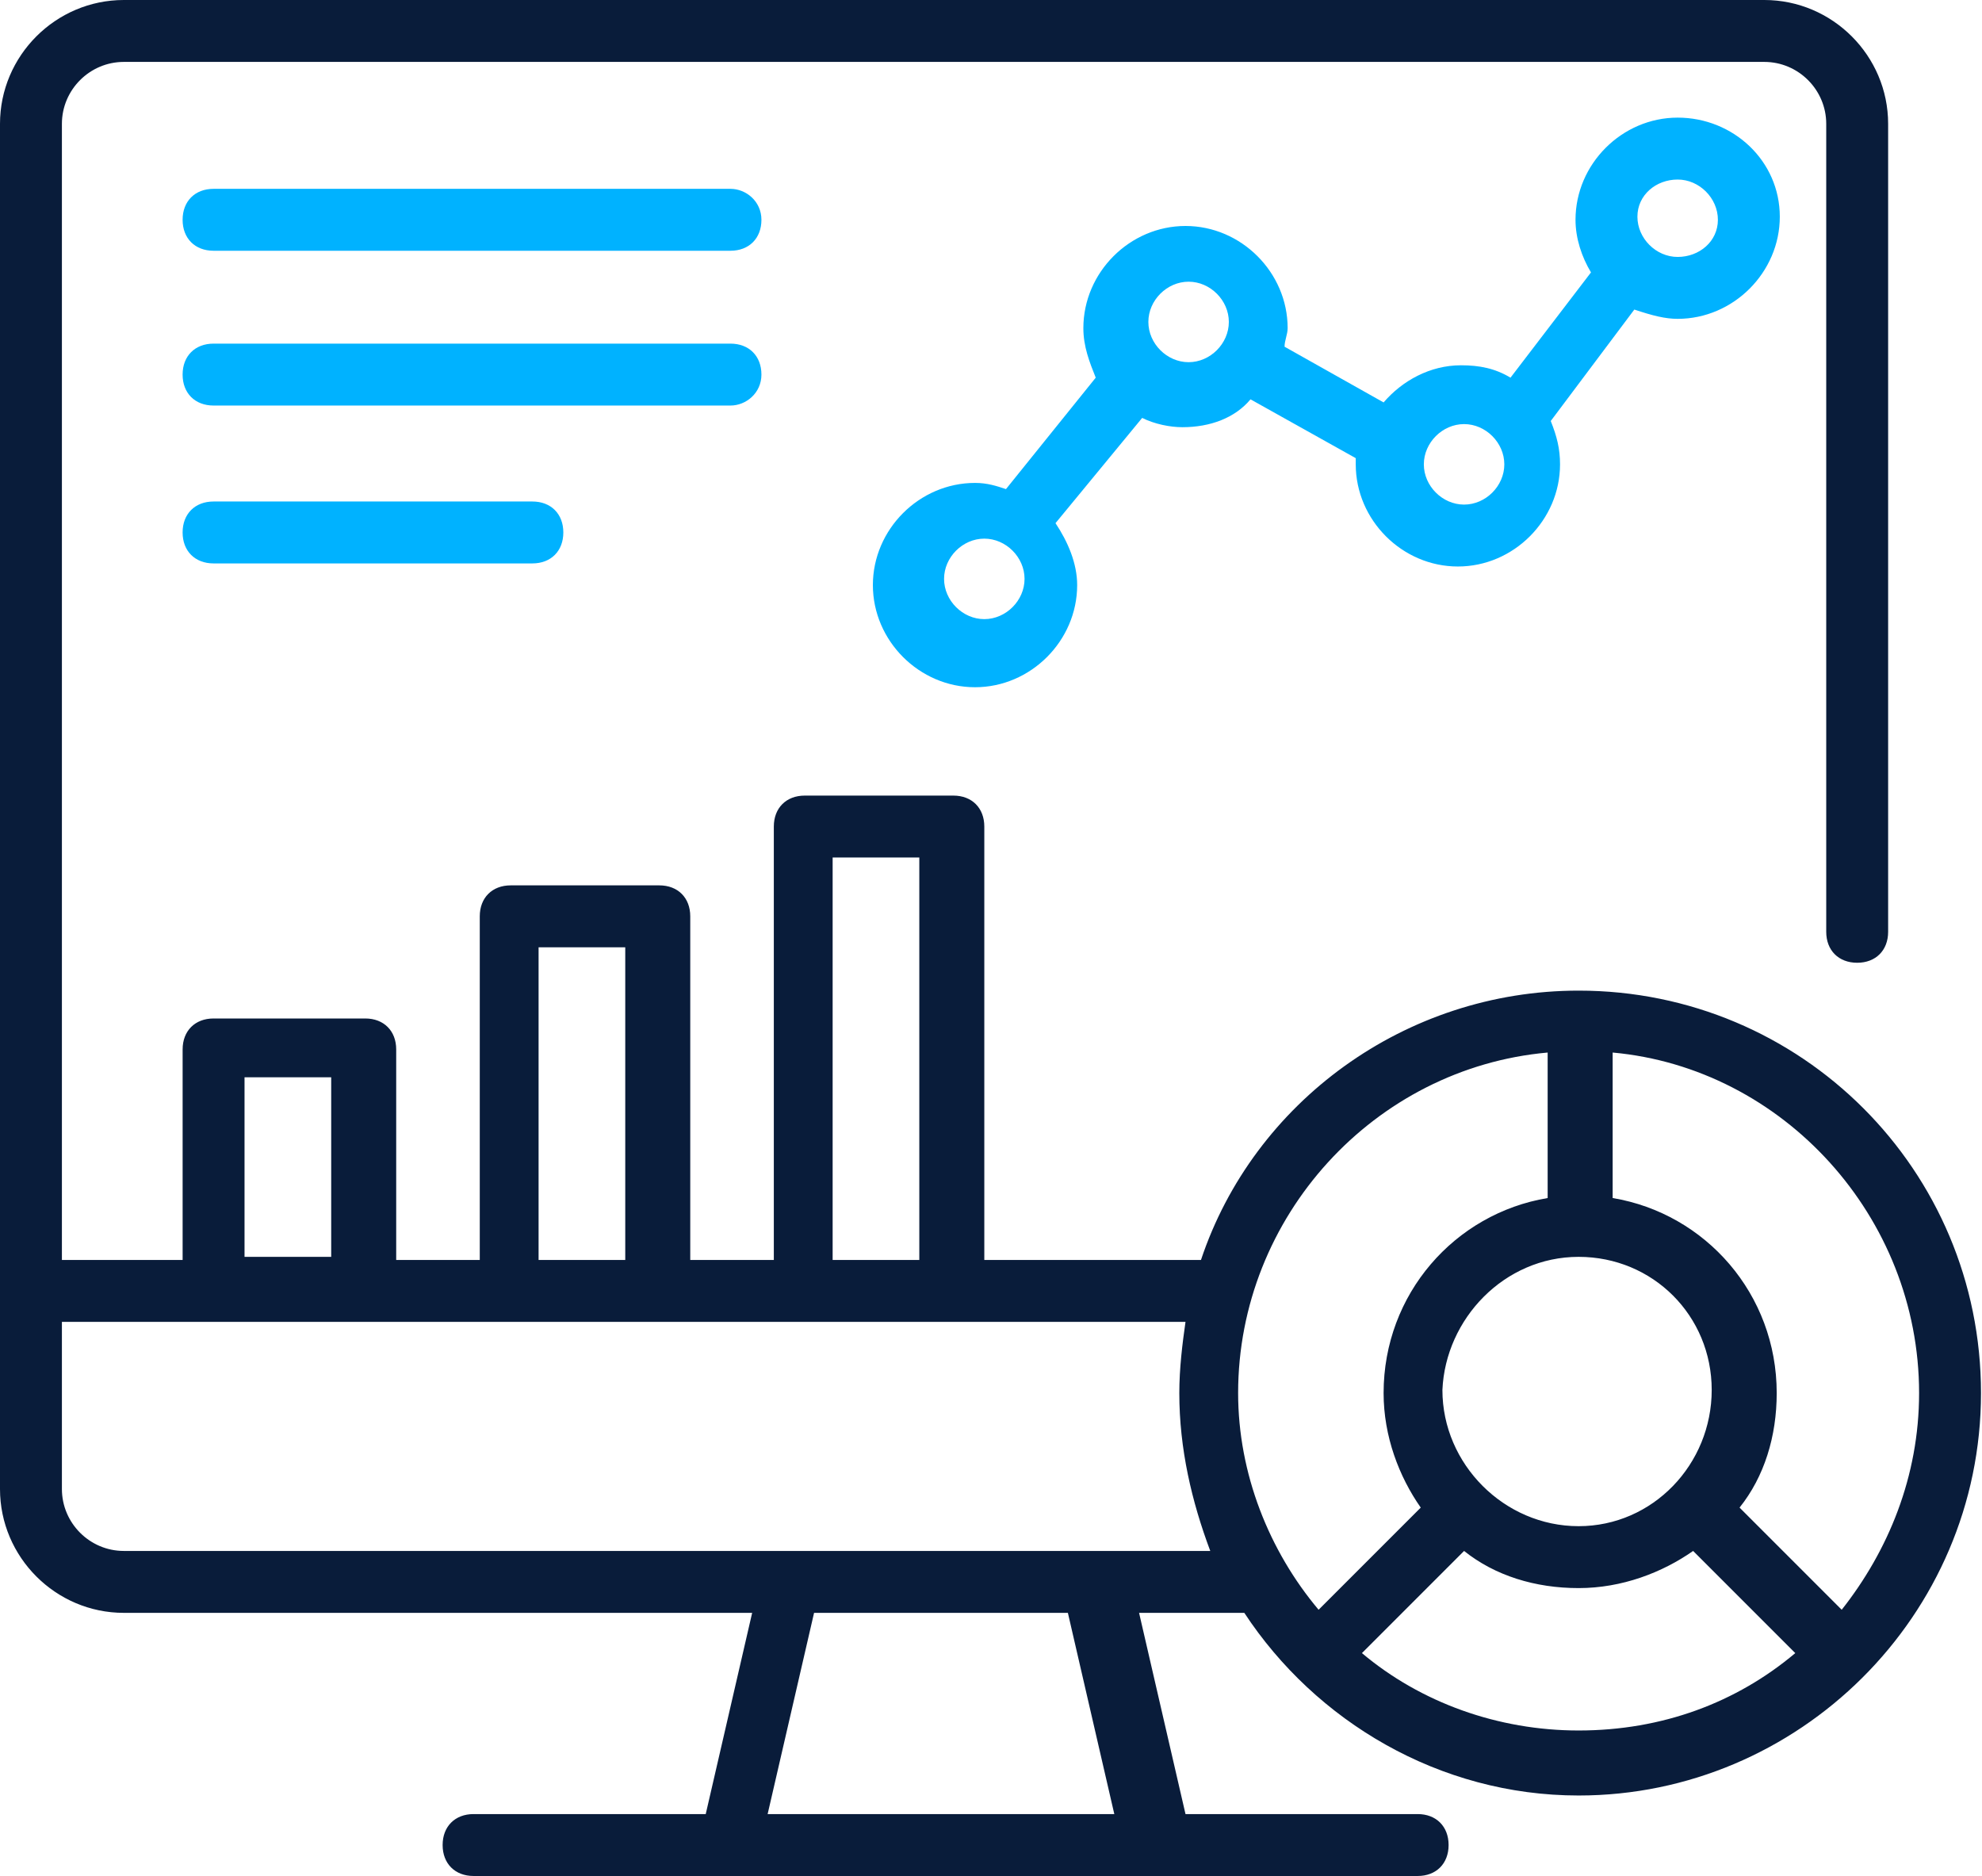
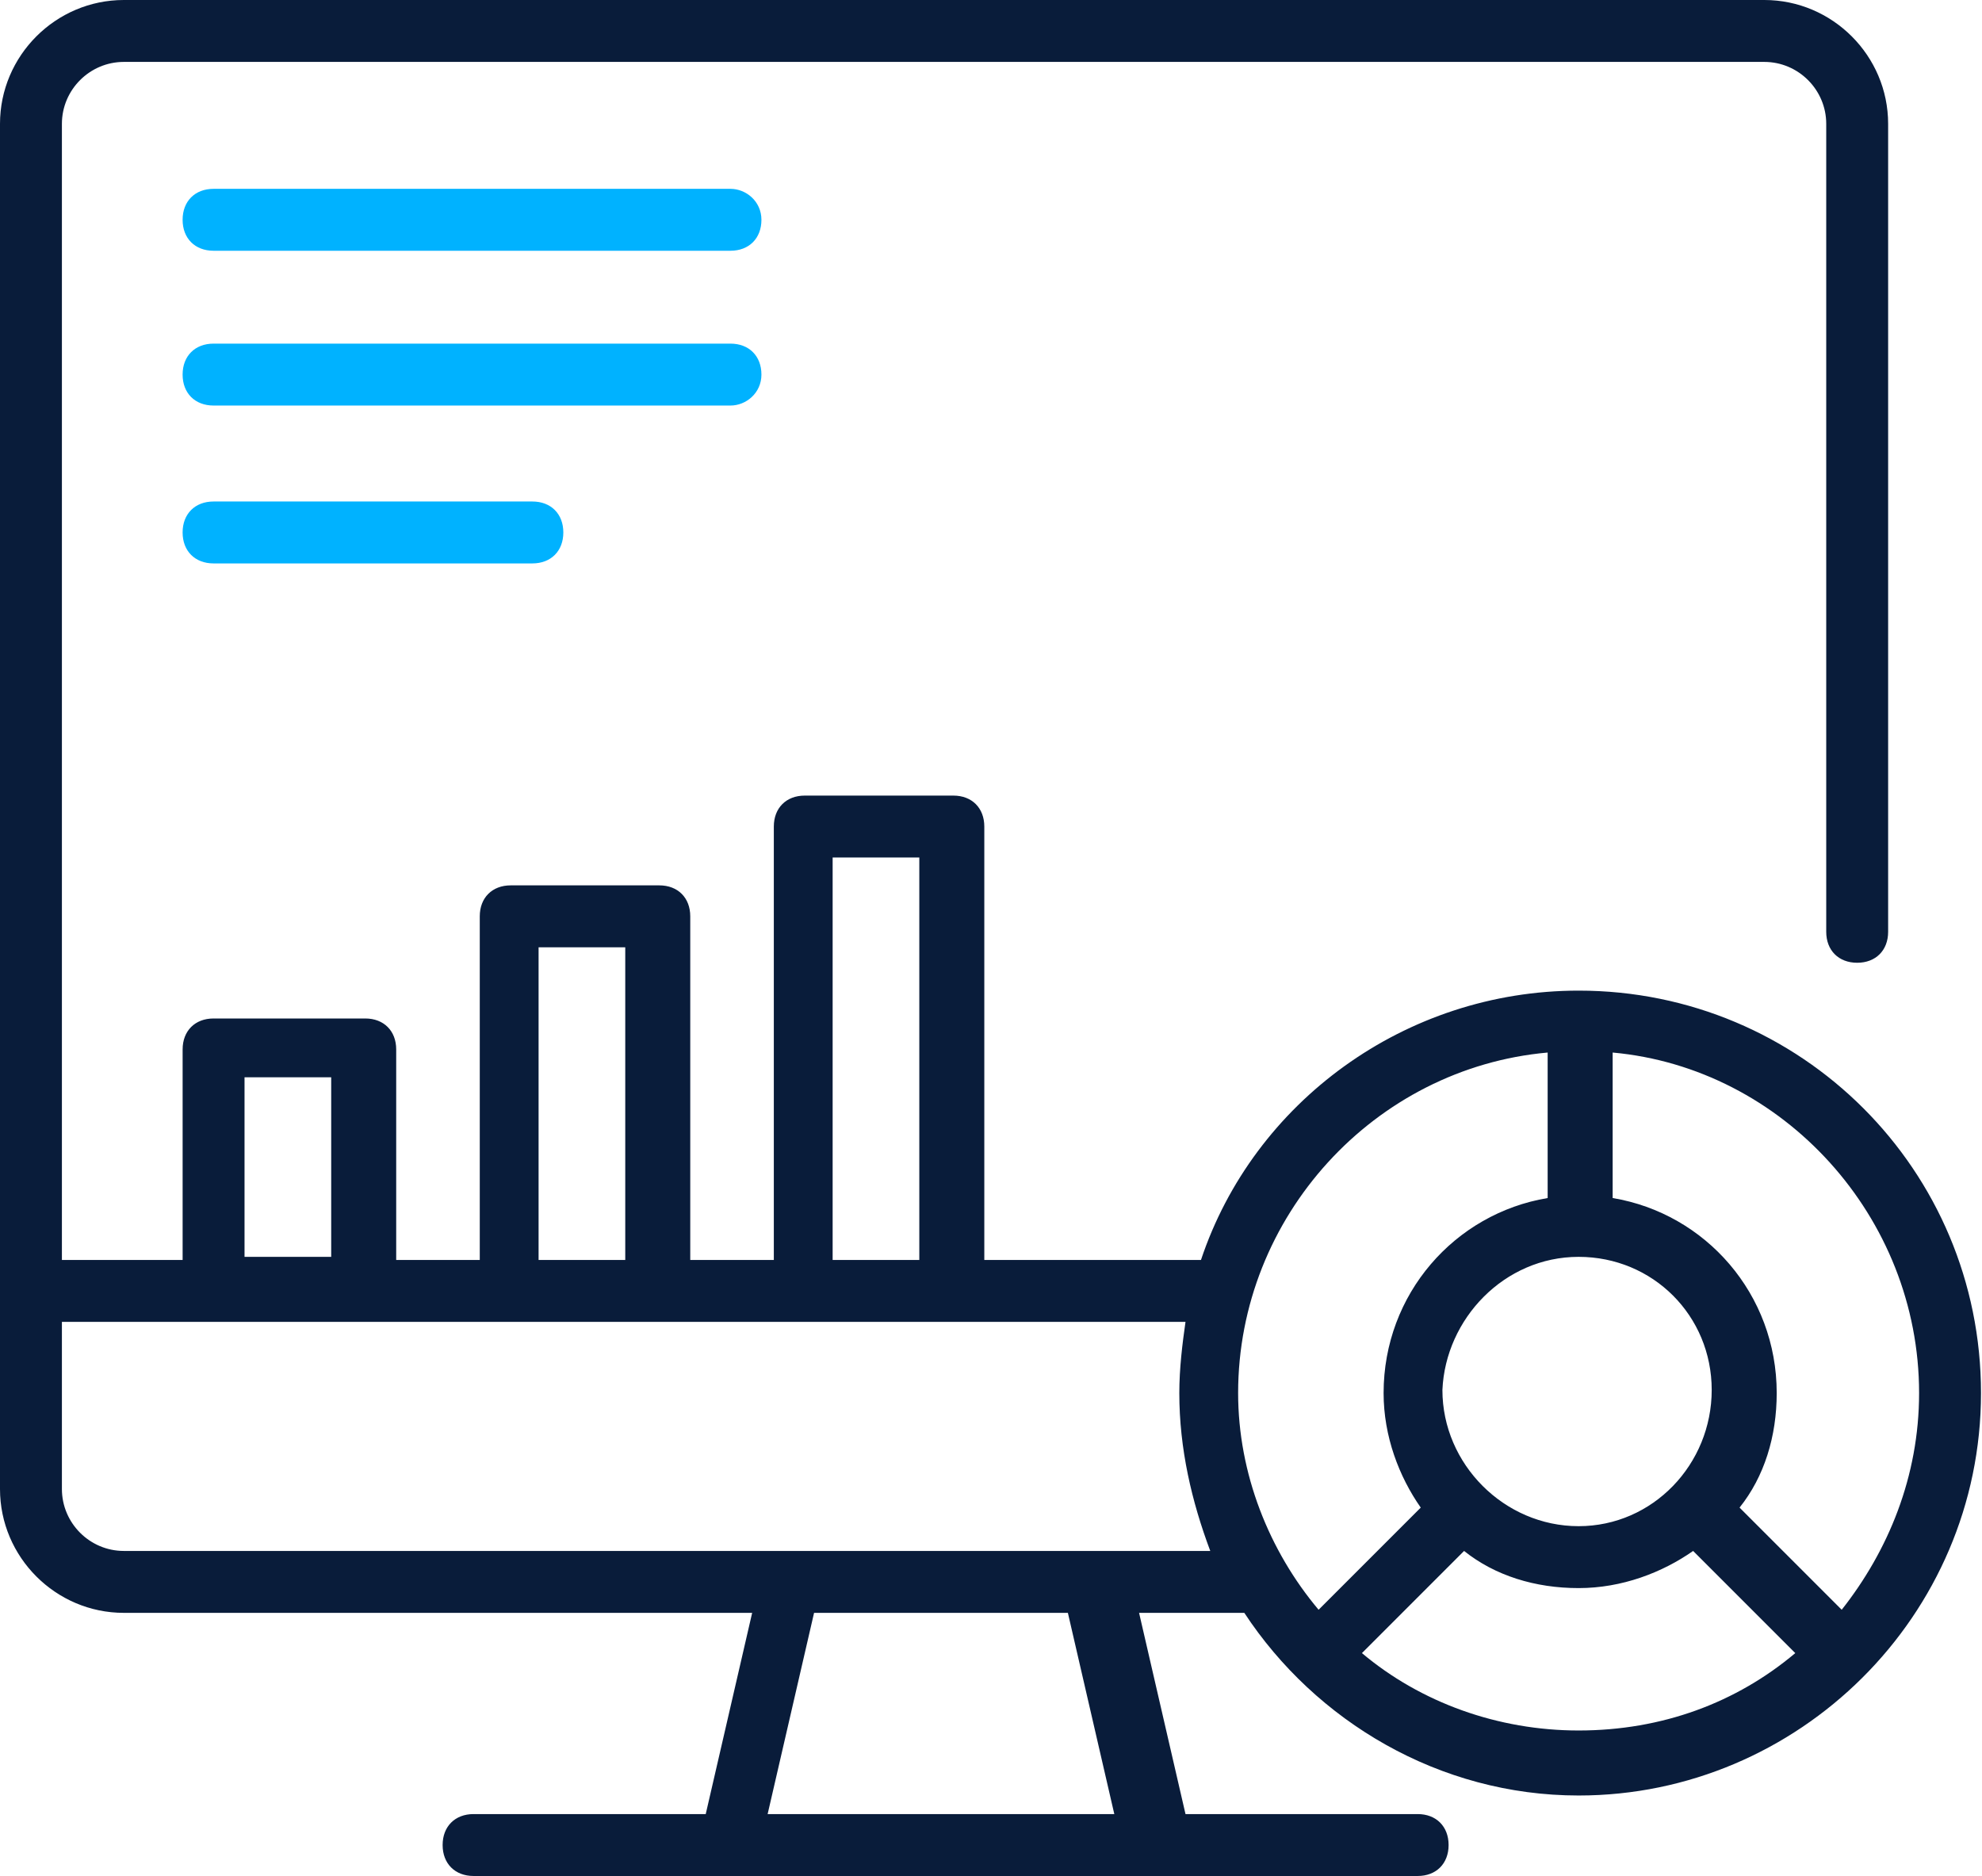
<svg xmlns="http://www.w3.org/2000/svg" width="541" height="512" viewBox="0 0 541 512" fill="none">
  <path d="M339.644 440.185C359.076 469.756 392.871 490.033 430.891 490.033C490.878 490.033 540.726 441.03 540.726 380.198C540.726 319.366 491.723 270.363 430.891 270.363C383.578 270.363 342.178 300.779 327.815 343.868H268.673V225.584C268.673 220.515 265.294 217.135 260.224 217.135H219.67C214.601 217.135 211.221 220.515 211.221 225.584V343.868H188.409V250.086C188.409 245.016 185.03 241.637 179.96 241.637H139.406C134.337 241.637 130.957 245.016 130.957 250.086V343.868H108.145V286.416C108.145 281.347 104.766 277.967 99.696 277.967H58.297C53.228 277.967 49.848 281.347 49.848 286.416V343.868H16.898V33.795C16.898 24.502 24.502 16.898 33.795 16.898H481.584C490.878 16.898 498.482 24.502 498.482 33.795V254.31C498.482 259.38 501.861 262.759 506.931 262.759C512 262.759 515.379 259.38 515.379 254.31V33.795C515.379 15.208 500.172 0 481.584 0H33.795C15.208 0 0 15.208 0 33.795V406.389C0 424.977 15.208 440.185 33.795 440.185H205.307L192.634 495.102H129.267C124.198 495.102 120.818 498.482 120.818 503.551C120.818 508.62 124.198 512 129.267 512H386.957C392.026 512 395.406 508.62 395.406 503.551C395.406 498.482 392.026 495.102 386.957 495.102H323.591L310.917 440.185H339.644ZM209.531 495.102L222.205 440.185H291.485L304.158 495.102H209.531ZM371.749 451.168L399.63 423.287C408.079 430.046 419.063 433.426 430.891 433.426C442.719 433.426 453.703 429.201 462.152 423.287L490.033 451.168C473.98 464.686 453.703 472.29 430.891 472.29C408.924 472.29 387.802 464.686 371.749 451.168ZM430.891 343.023C451.168 343.023 467.221 359.076 467.221 379.353C467.221 399.63 451.168 416.528 430.891 416.528C420.752 416.528 411.459 412.304 404.7 405.545C397.941 398.785 393.716 389.492 393.716 379.353C394.561 359.921 410.614 343.023 430.891 343.023ZM523.828 380.198C523.828 403.01 515.379 423.287 502.706 439.34L474.825 411.459C481.584 403.01 484.964 392.026 484.964 380.198C484.964 353.162 465.531 331.195 440.185 326.97V287.261C486.653 291.485 523.828 332.04 523.828 380.198ZM422.442 287.261V326.97C397.096 331.195 377.663 353.162 377.663 380.198C377.663 392.026 381.888 403.01 387.802 411.459L359.921 439.34C346.403 423.287 337.954 402.165 337.954 380.198C337.954 332.04 375.129 291.485 422.442 287.261ZM227.274 234.033H250.931V343.868H227.274V234.033ZM147.01 258.535H170.667V343.868H147.01V258.535ZM66.746 294.02H90.403V343.023H66.746V294.02ZM16.898 406.389V360.766H323.591C322.746 366.68 321.901 373.439 321.901 380.198C321.901 395.406 325.28 409.769 330.35 423.287H33.795C24.502 423.287 16.898 415.683 16.898 406.389Z" fill="#091C3A" />
-   <path d="M457.928 87.02C473.136 87.02 485.809 74.347 485.809 59.139C485.809 43.931 473.136 32.103 457.928 32.103C442.72 32.103 430.047 44.776 430.047 59.984C430.047 65.053 431.736 70.123 434.271 74.347L412.304 103.073C408.08 100.539 403.855 99.694 398.786 99.694C390.337 99.694 382.733 103.918 377.664 109.832L350.627 94.624C350.627 92.935 351.472 91.245 351.472 89.555C351.472 74.347 338.799 61.674 323.591 61.674C308.383 61.674 295.71 74.347 295.71 89.555C295.71 94.624 297.4 98.849 299.089 103.073L274.588 133.489C272.053 132.644 269.519 131.799 266.139 131.799C250.931 131.799 238.258 144.473 238.258 159.68C238.258 174.888 250.931 187.562 266.139 187.562C281.347 187.562 294.02 174.888 294.02 159.68C294.02 153.766 291.486 147.852 288.106 142.783L311.763 114.057C315.142 115.746 319.367 116.591 322.746 116.591C330.35 116.591 337.109 114.057 341.334 108.987L370.06 125.04V126.73C370.06 141.938 382.733 154.611 397.941 154.611C413.149 154.611 425.822 141.938 425.822 126.73C425.822 122.506 424.977 119.126 423.287 114.902L446.099 84.486C451.169 86.175 454.548 87.02 457.928 87.02ZM268.674 168.974C262.759 168.974 257.69 163.905 257.69 157.991C257.69 152.077 262.759 147.007 268.674 147.007C274.588 147.007 279.657 152.077 279.657 157.991C279.657 163.905 274.588 168.974 268.674 168.974ZM324.436 98.849C318.522 98.849 313.453 93.779 313.453 87.865C313.453 81.951 318.522 76.882 324.436 76.882C330.35 76.882 335.42 81.951 335.42 87.865C335.42 93.779 330.35 98.849 324.436 98.849ZM457.928 49.001C463.842 49.001 468.911 54.07 468.911 59.984C468.911 65.898 463.842 70.123 457.928 70.123C452.014 70.123 446.944 65.053 446.944 59.139C446.944 53.225 452.014 49.001 457.928 49.001ZM399.631 137.713C393.717 137.713 388.647 132.644 388.647 126.73C388.647 120.816 393.717 115.746 399.631 115.746C405.545 115.746 410.614 120.816 410.614 126.73C410.614 132.644 405.545 137.713 399.631 137.713Z" fill="#00B2FF" />
  <path d="M199.388 51.538H58.293C53.223 51.538 49.844 54.918 49.844 59.987C49.844 65.056 53.223 68.436 58.293 68.436H199.388C204.458 68.436 207.837 65.056 207.837 59.987C207.837 54.918 203.613 51.538 199.388 51.538Z" fill="#00B2FF" />
  <path d="M207.837 102.233C207.837 97.164 204.458 93.784 199.388 93.784H58.293C53.223 93.784 49.844 97.164 49.844 102.233C49.844 107.302 53.223 110.682 58.293 110.682H199.388C203.613 110.682 207.837 107.302 207.837 102.233Z" fill="#00B2FF" />
  <path d="M58.293 136.871C53.223 136.871 49.844 140.251 49.844 145.32C49.844 150.39 53.223 153.769 58.293 153.769H145.316C150.385 153.769 153.765 150.39 153.765 145.32C153.765 140.251 150.385 136.871 145.316 136.871H58.293Z" fill="#00B2FF" />
</svg>